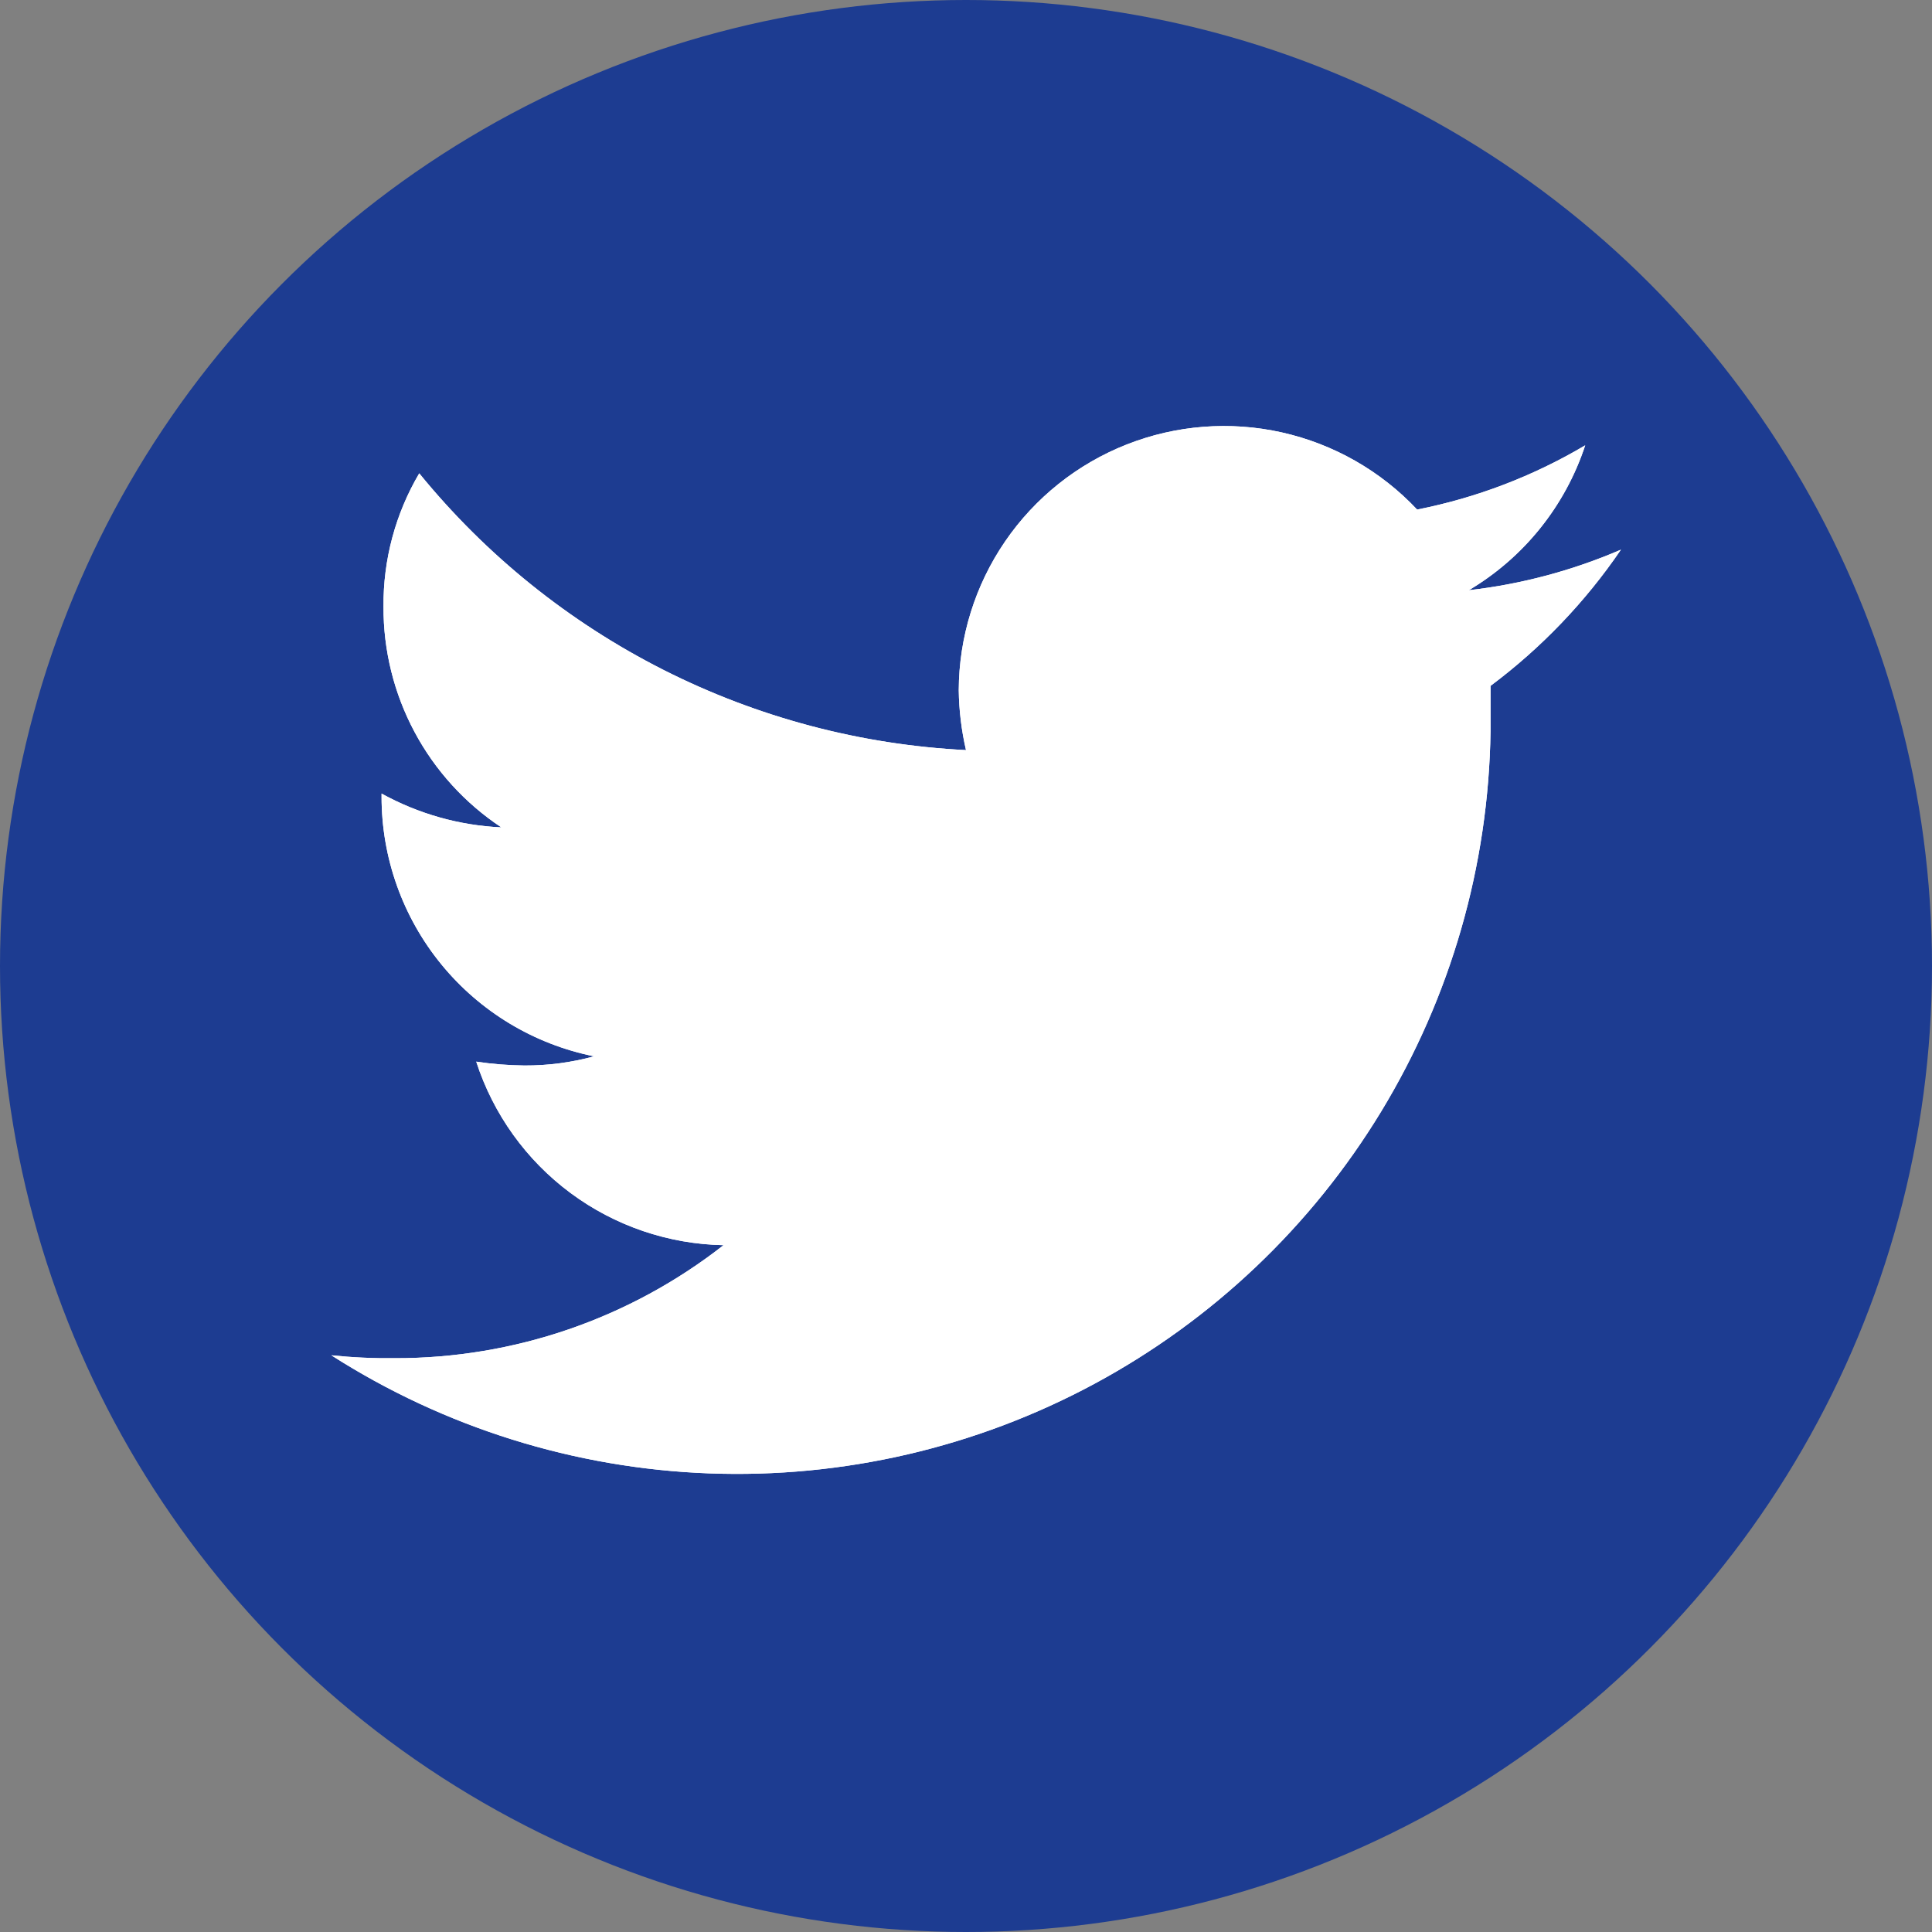
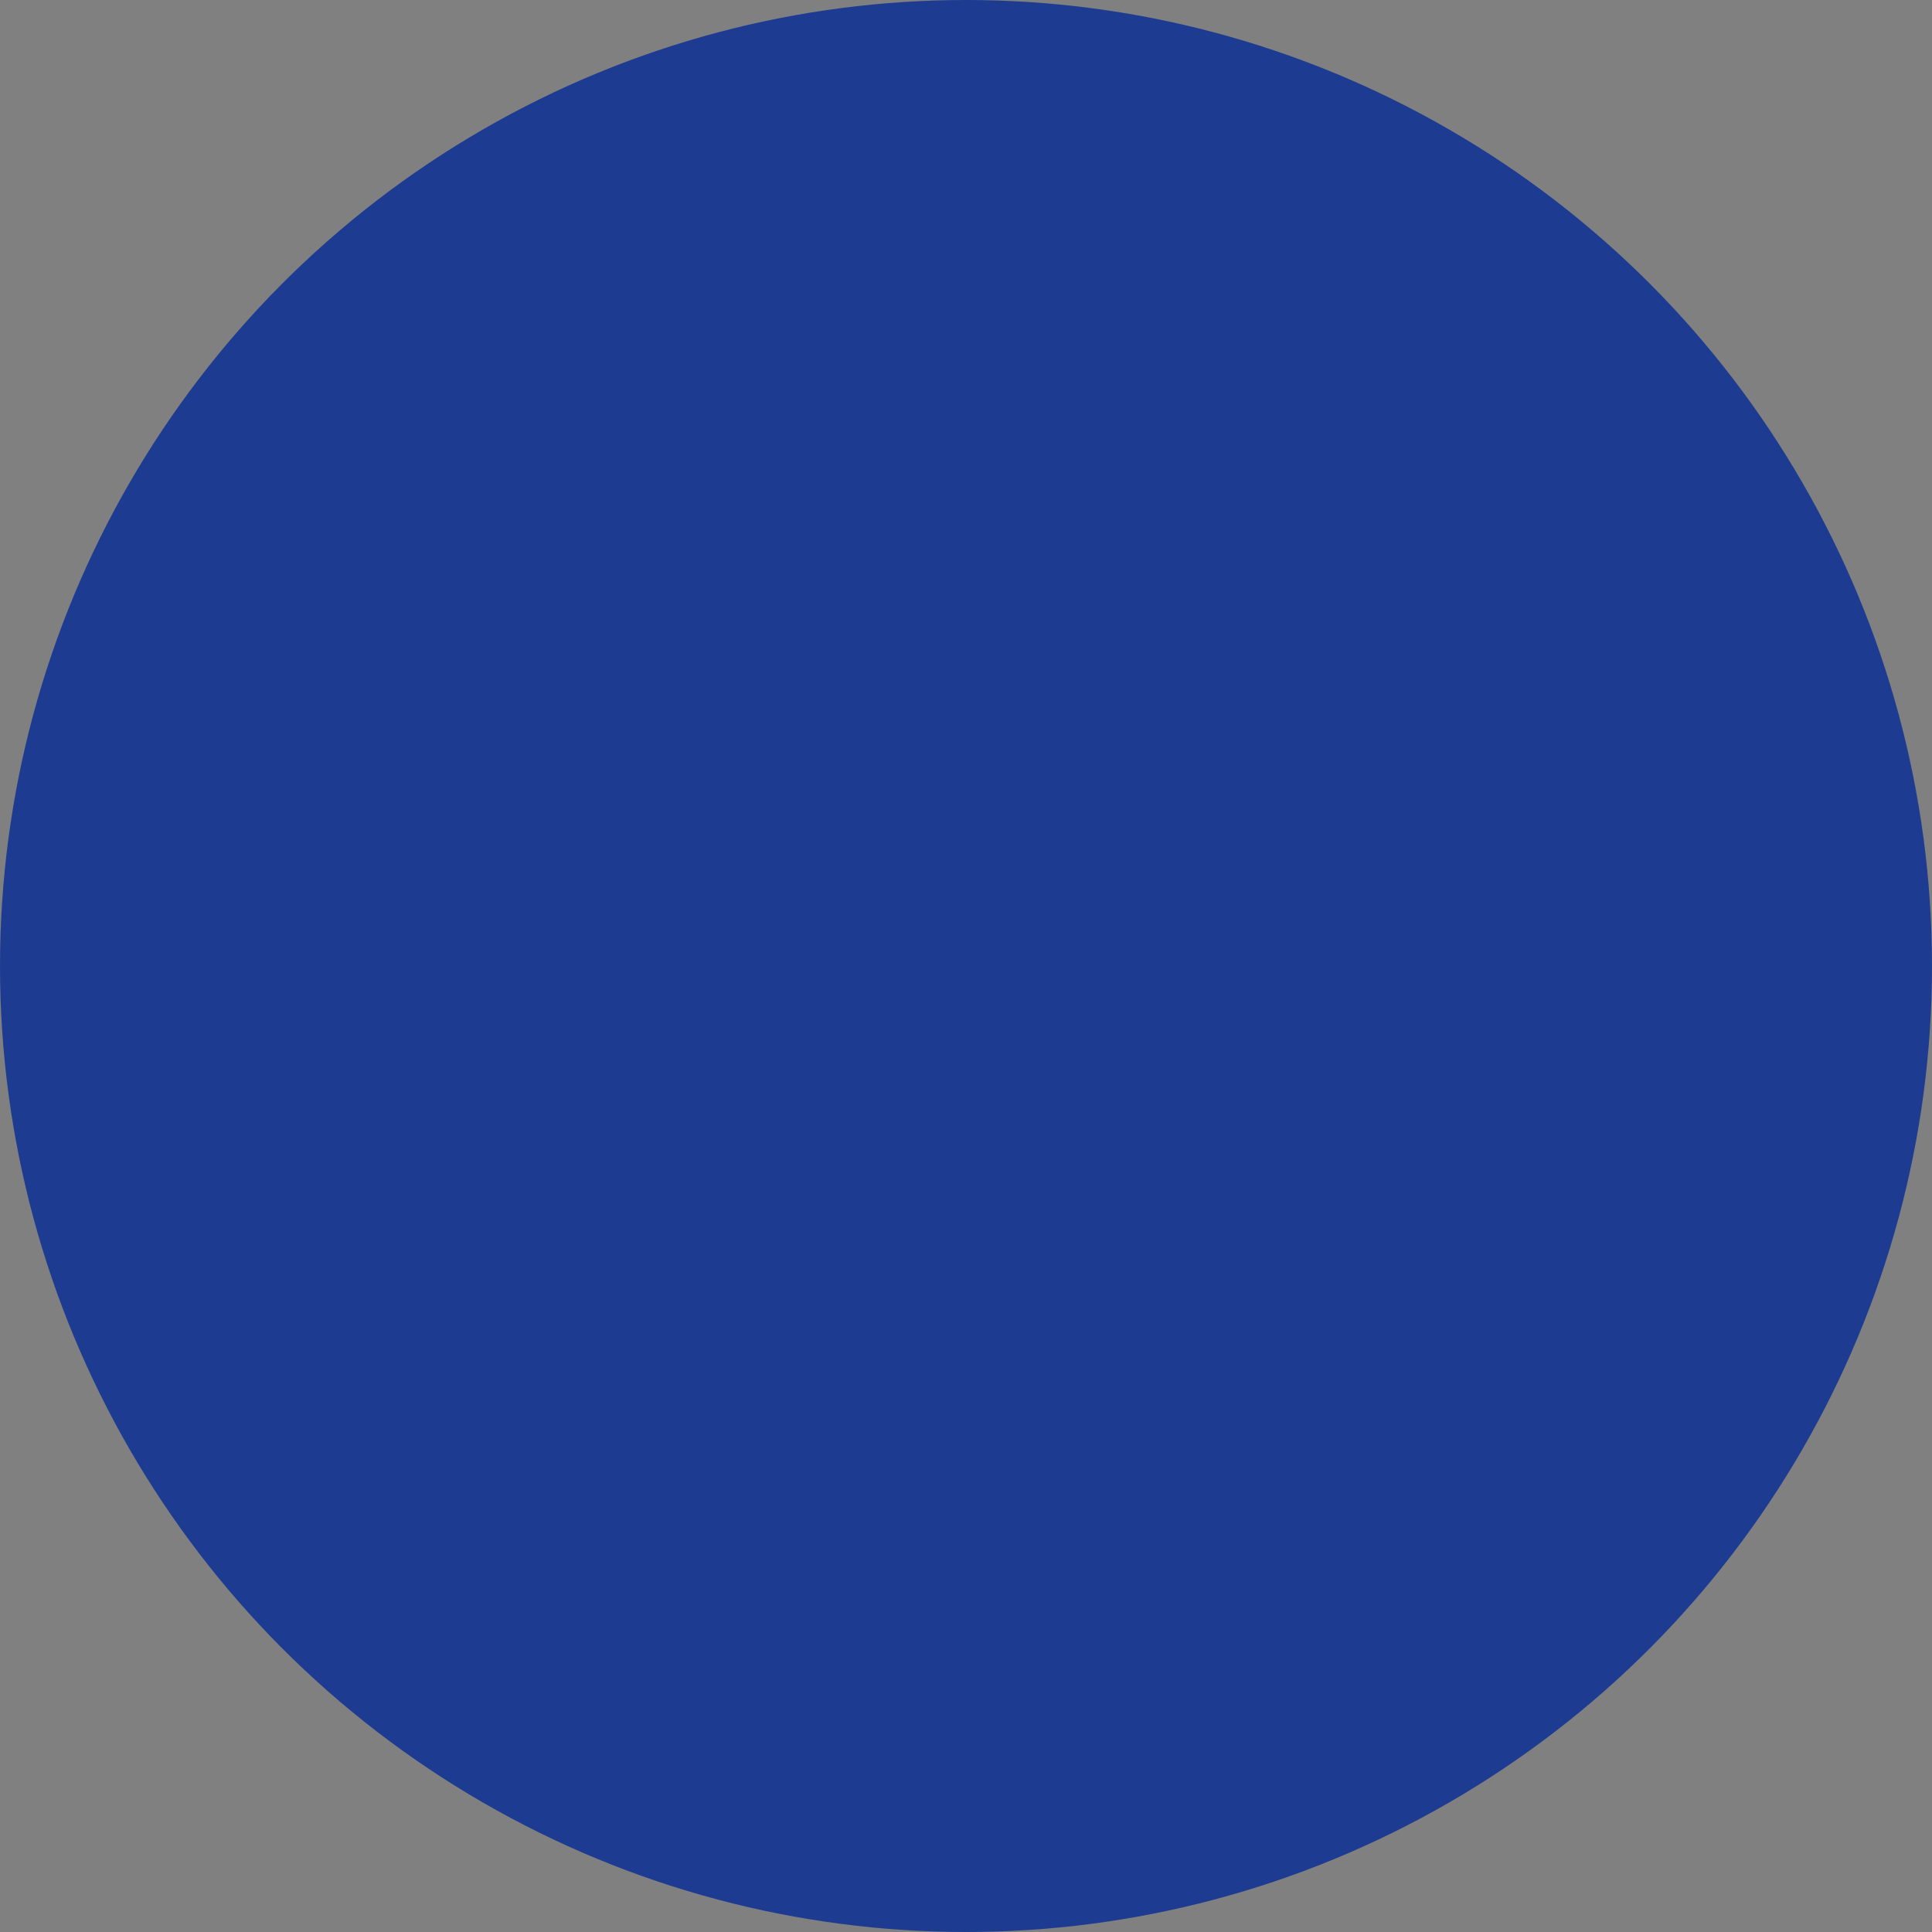
<svg xmlns="http://www.w3.org/2000/svg" id="レイヤー_1" data-name="レイヤー 1" viewBox="0 0 40 40">
  <rect x="0" y="0" width="40" height="40" fill="#808080" stroke="none" />
  <defs>
    <style>.cls-1{fill:none;}.cls-2{fill:#1d3c91;}.cls-3{clip-path:url(#clip-path);}.cls-4{clip-path:url(#clip-path-2);}.cls-5{clip-path:url(#clip-path-3);}.cls-6{fill:#fff;}.cls-7{clip-path:url(#clip-path-4);}</style>
    <clipPath id="clip-path">
      <path class="cls-1" d="M33.56,11.38a11.13,11.13,0,0,1-3.15.84,5.48,5.48,0,0,0,2.41-3,11,11,0,0,1-3.48,1.33,5.49,5.49,0,0,0-9.49,3.74h0A5.84,5.84,0,0,0,20,15.53,15.61,15.61,0,0,1,8.68,9.8a5.34,5.34,0,0,0-.74,2.76,5.45,5.45,0,0,0,2.44,4.57,5.67,5.67,0,0,1-2.48-.7v.06a5.48,5.48,0,0,0,4.4,5.38,5.37,5.37,0,0,1-1.44.19,7.17,7.17,0,0,1-1-.08,5.49,5.49,0,0,0,5.12,3.8,11,11,0,0,1-6.8,2.34,11.56,11.56,0,0,1-1.32-.06,15.6,15.6,0,0,0,24-12.92v-.22c0-.24,0-.48,0-.72A11.84,11.84,0,0,0,33.56,11.38Z" />
    </clipPath>
    <clipPath id="clip-path-2">
      <rect class="cls-1" x="1" y="3" width="38" height="33" />
    </clipPath>
    <clipPath id="clip-path-3">
      <rect class="cls-1" x="6.82" y="8.8" width="26.75" height="22.29" />
    </clipPath>
    <clipPath id="clip-path-4">
      <rect class="cls-1" x="6.82" y="6.57" width="26.75" height="26.75" />
    </clipPath>
  </defs>
  <g id="グループ_3847" data-name="グループ 3847">
    <circle id="楕円形_75" data-name="楕円形 75" class="cls-2" cx="20" cy="20" r="20" />
    <g class="cls-3">
      <g id="グループ_3836" data-name="グループ 3836">
        <g class="cls-4">
          <g id="グループ_3835" data-name="グループ 3835">
            <g class="cls-5">
              <g id="グループ_3832" data-name="グループ 3832">
-                 <path id="パス_7893" data-name="パス 7893" class="cls-6" d="M1.24,36.09h37.9V3.22H1.24Z" />
+                 <path id="パス_7893" data-name="パス 7893" class="cls-6" d="M1.24,36.09h37.9H1.24Z" />
              </g>
            </g>
            <g class="cls-7">
              <g id="グループ_3834" data-name="グループ 3834">
                <g class="cls-5">
                  <g id="グループ_3833" data-name="グループ 3833">
-                     <path id="パス_7895" data-name="パス 7895" class="cls-6" d="M1.24,38.88h37.9V1H1.24Z" />
-                   </g>
+                     </g>
                </g>
              </g>
            </g>
          </g>
        </g>
      </g>
    </g>
  </g>
</svg>